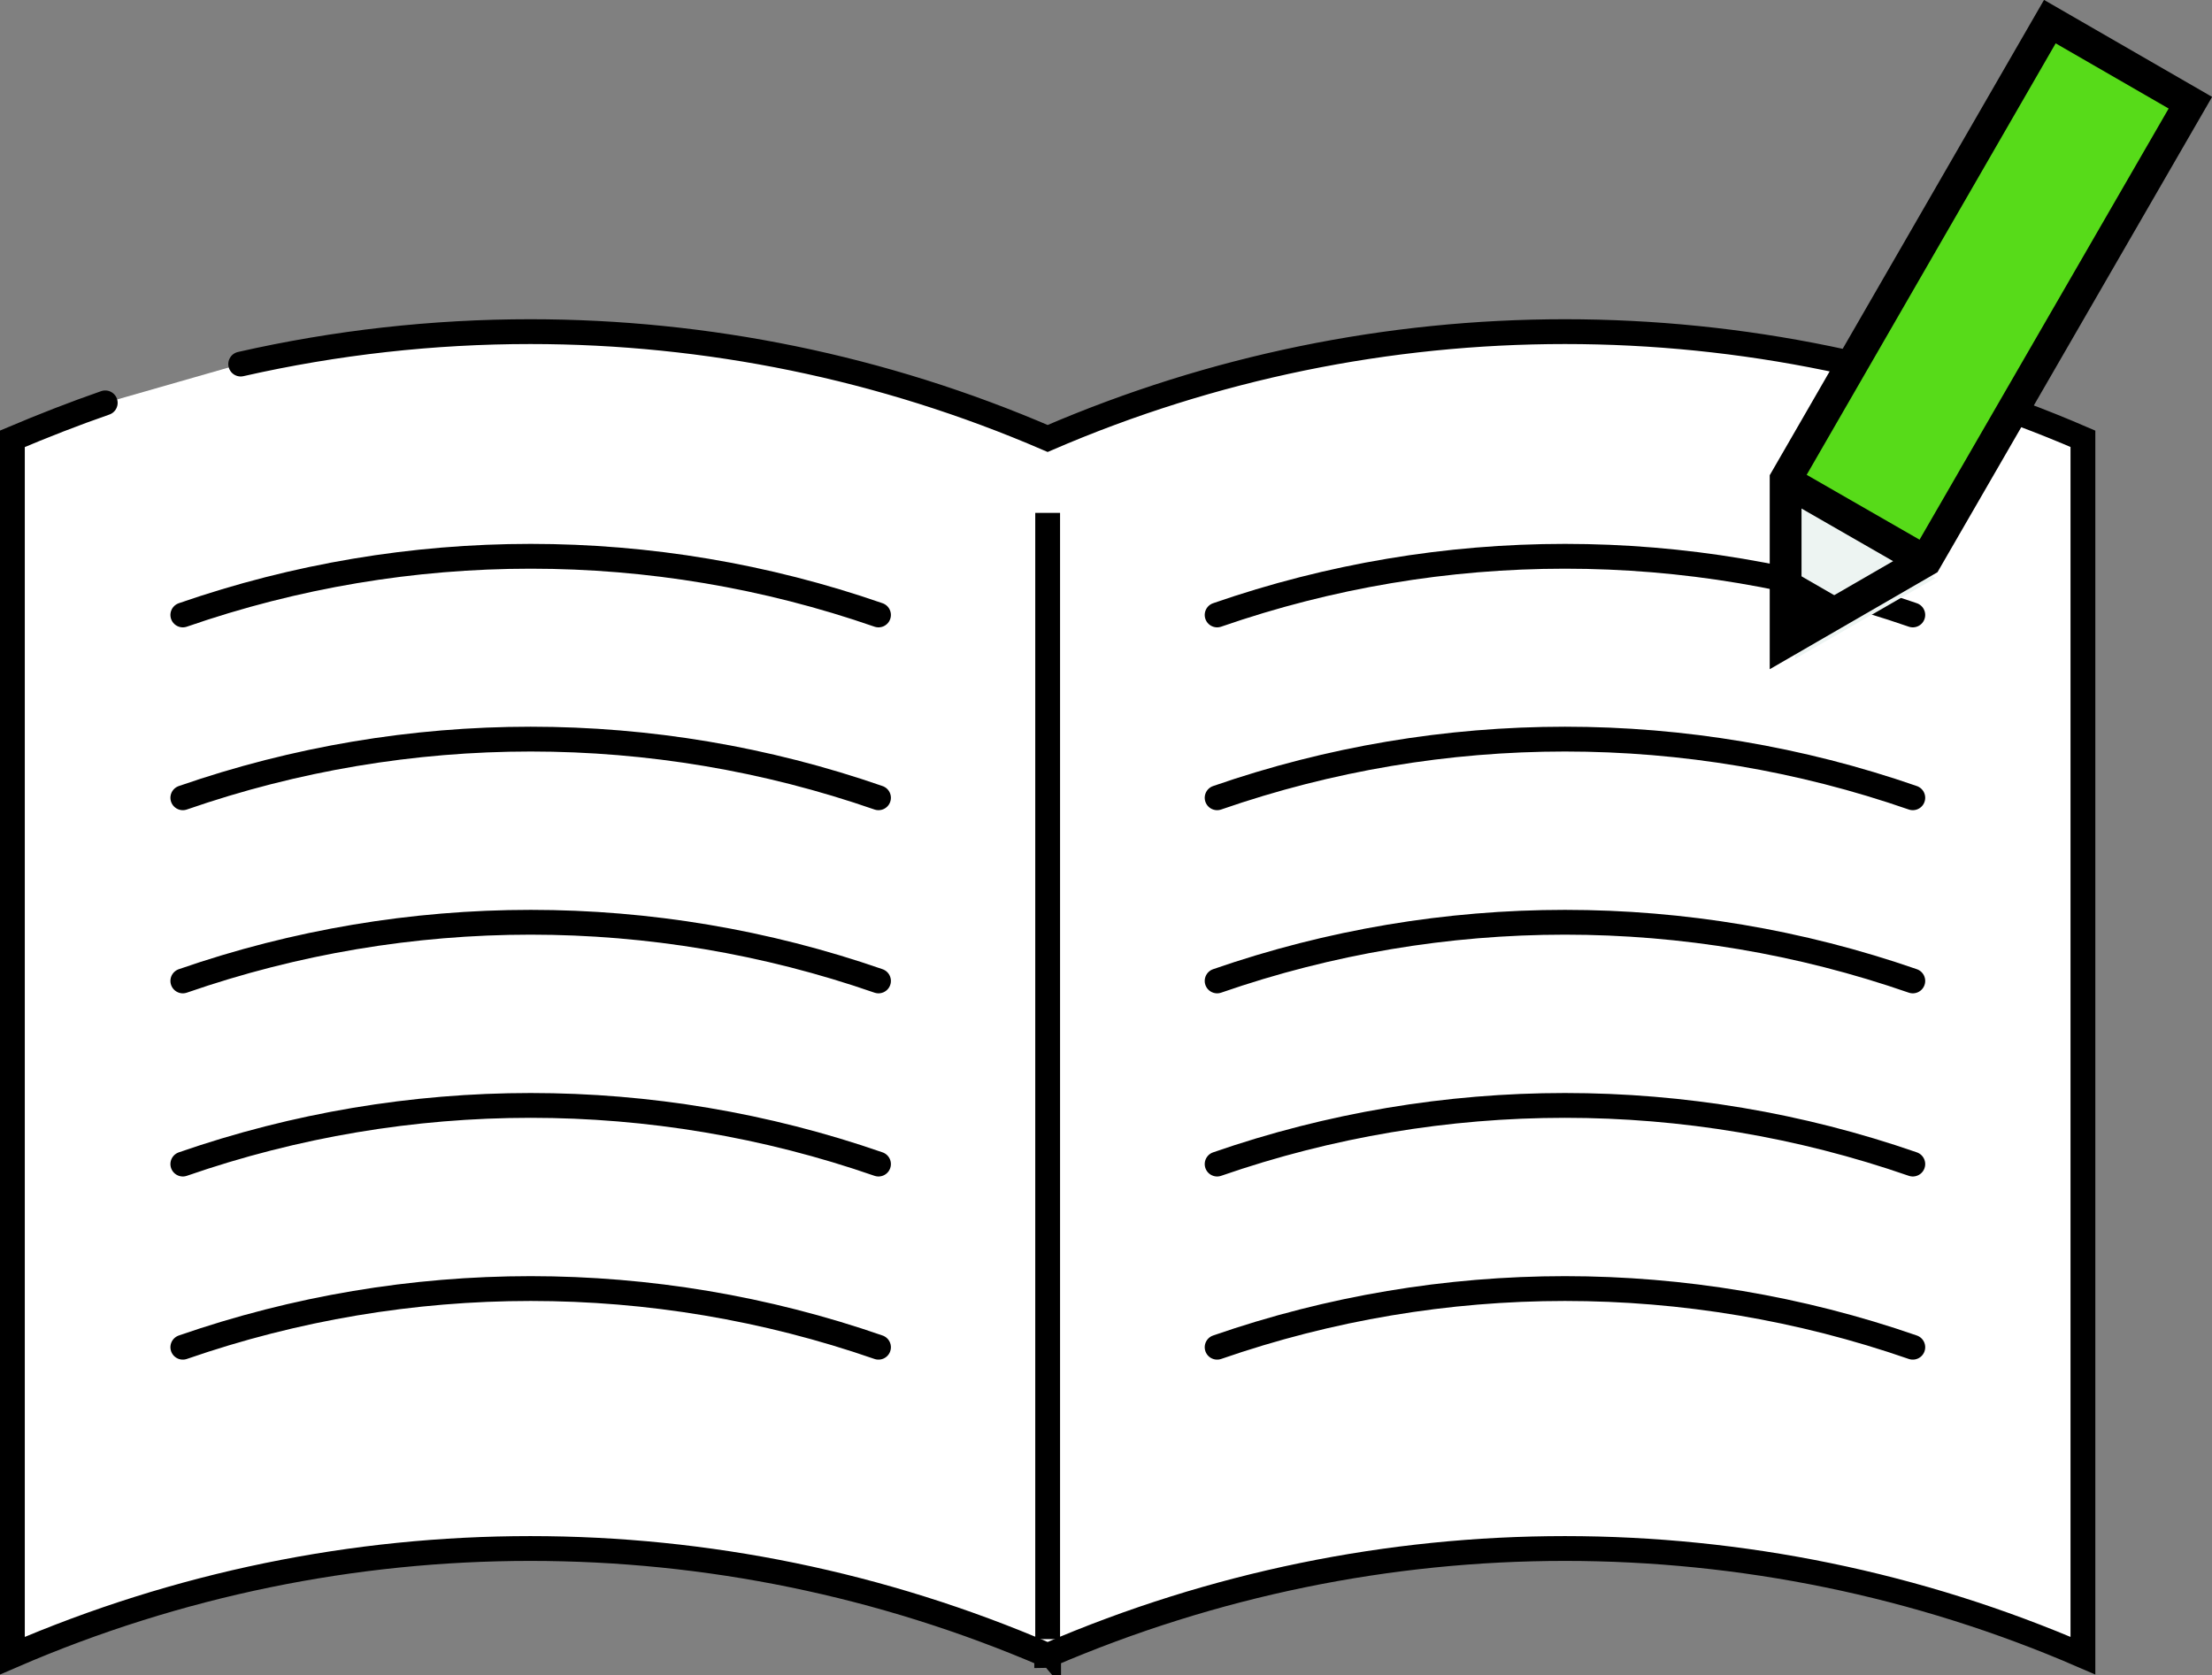
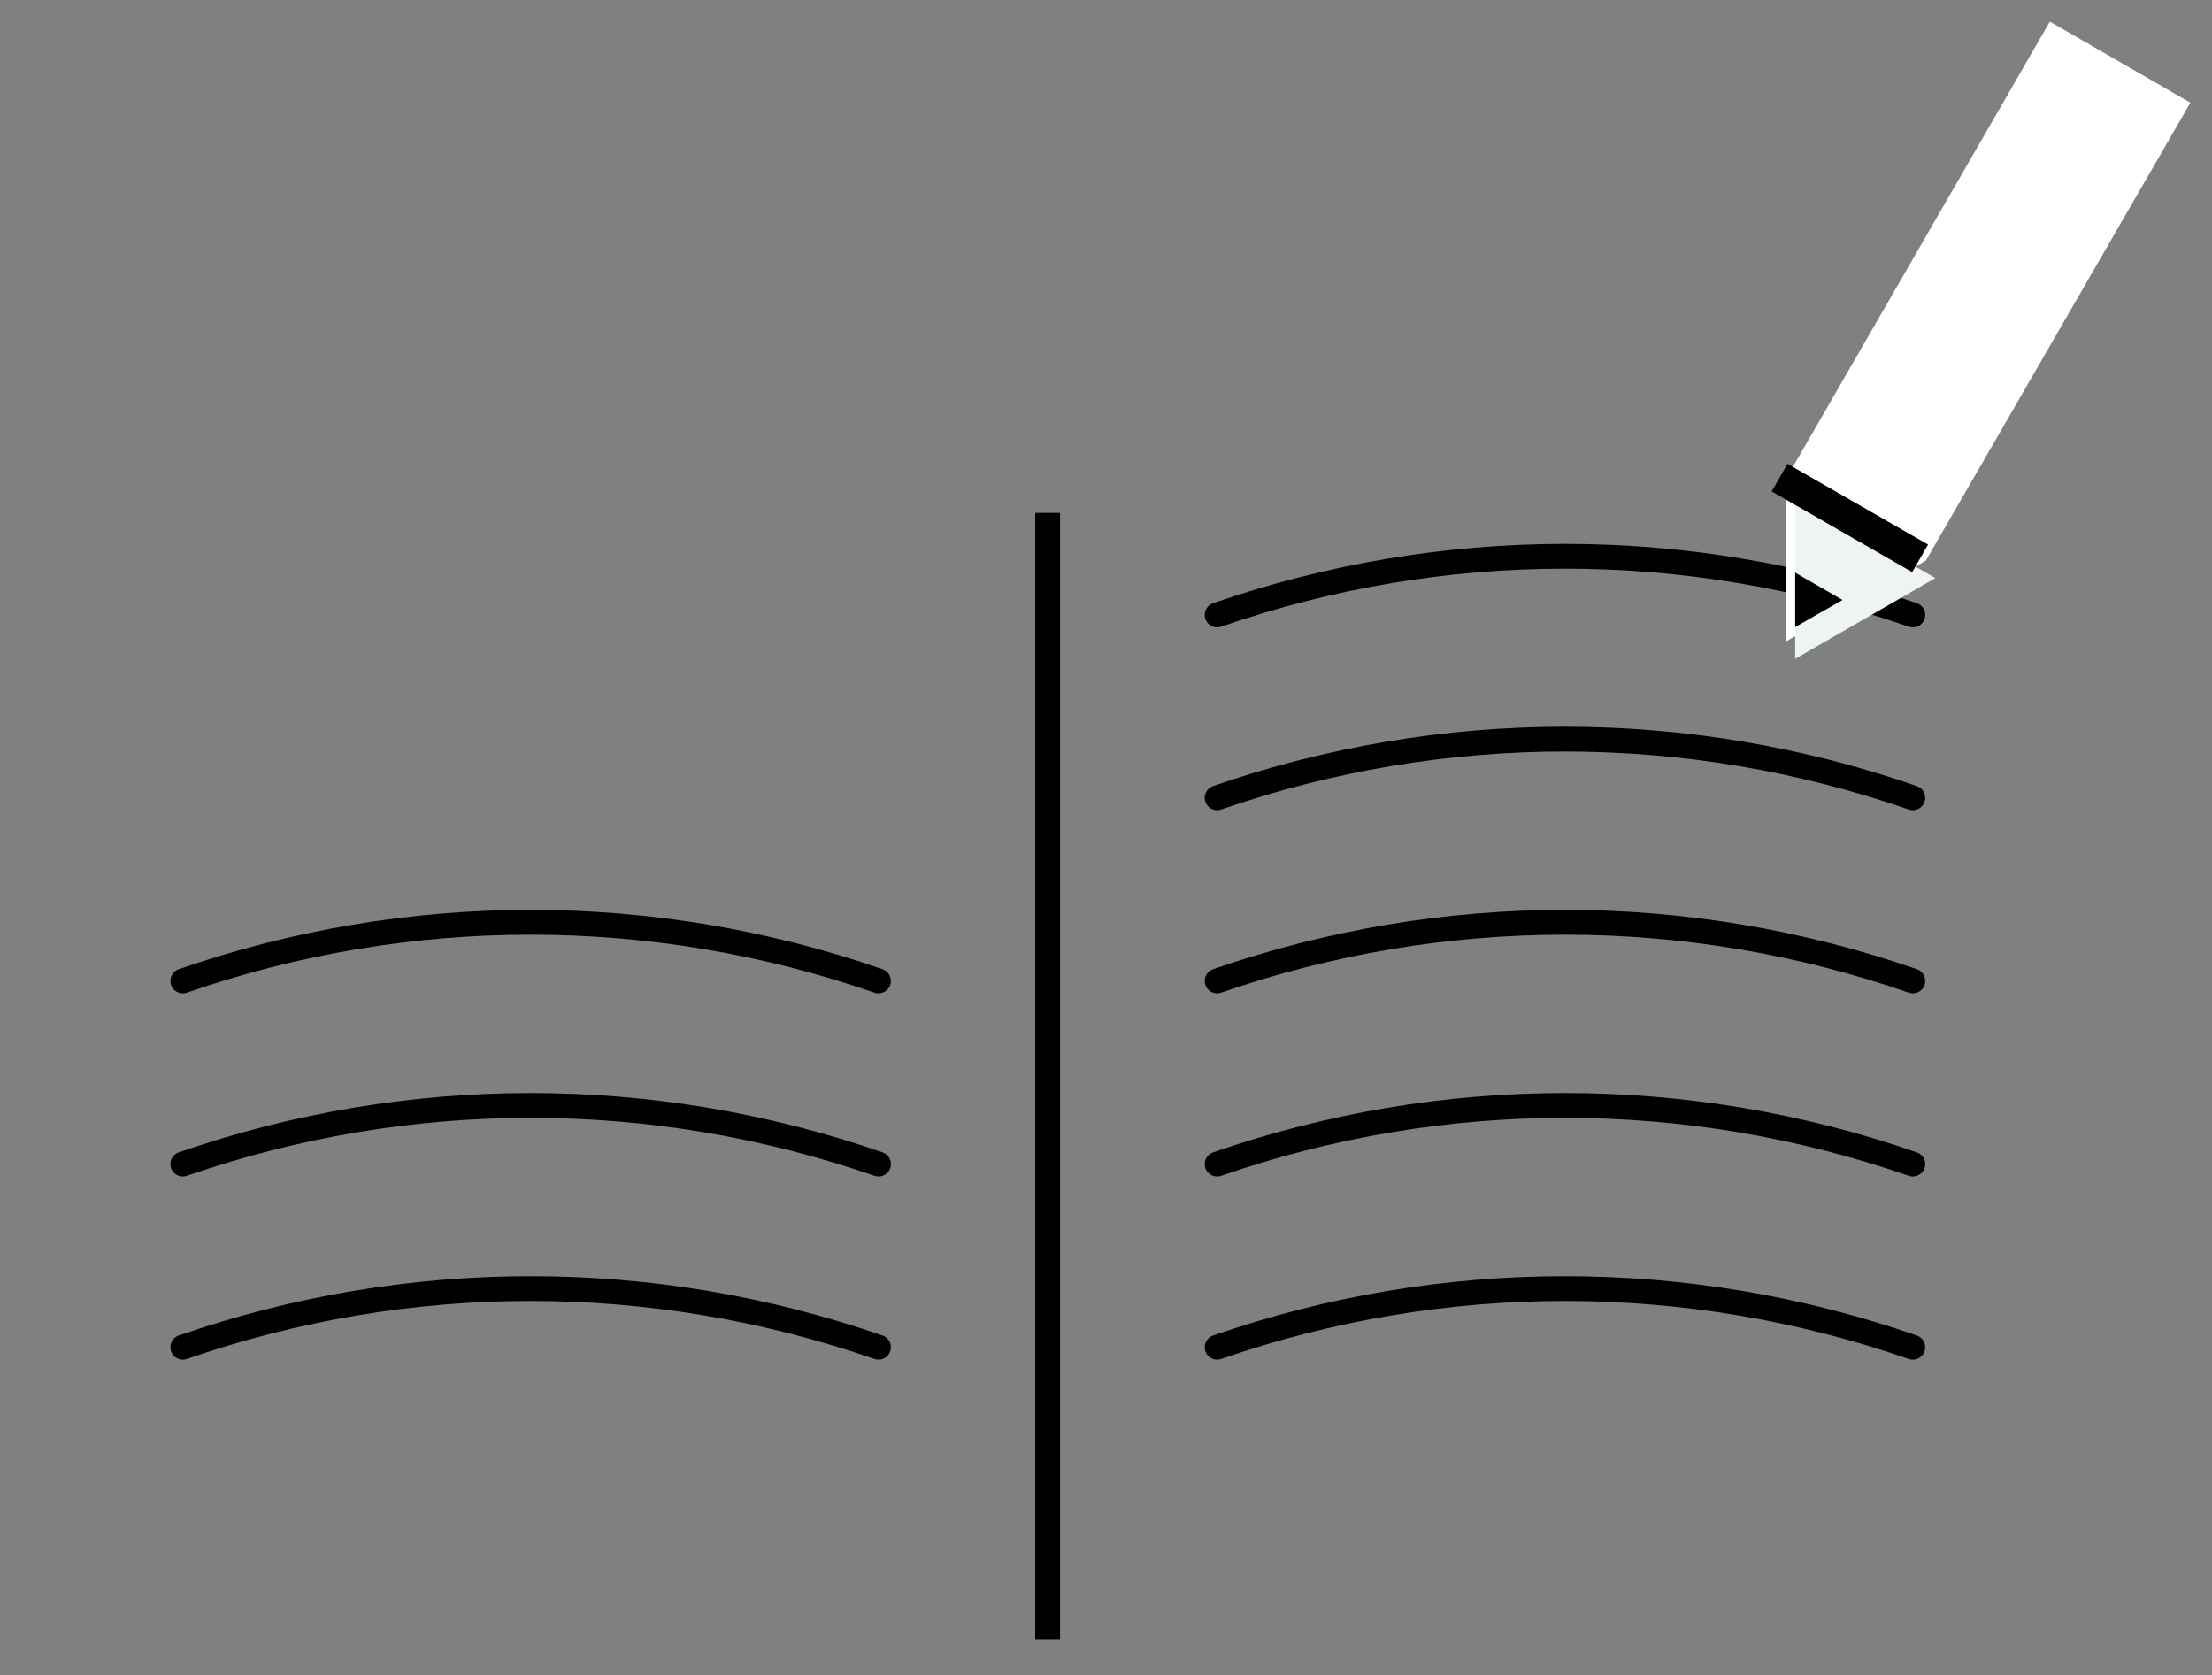
<svg xmlns="http://www.w3.org/2000/svg" id="_レイヤー_2" data-name="レイヤー 2" viewBox="0 0 69.57 52.68">
  <rect x="0" y="0" width="69.57" height="52.68" fill="#808080" stroke="none" />
  <defs>
    <style>
      .cls-1, .cls-2, .cls-3 {
        fill: none;
      }

      .cls-1, .cls-2, .cls-3, .cls-4 {
        stroke: #000;
        stroke-miterlimit: 10;
      }

      .cls-1, .cls-2, .cls-4 {
        stroke-width: .78px;
      }

      .cls-1, .cls-4 {
        stroke-linecap: round;
      }

      .cls-5 {
        fill: #000;
      }

      .cls-5, .cls-6, .cls-7, .cls-8 {
        stroke-width: 0px;
      }

      .cls-6 {
        fill: #57db19;
      }

      .cls-4, .cls-8 {
        fill: #fff;
      }

      .cls-7 {
        fill: #edf4f2;
      }
    </style>
  </defs>
  <g id="_レイヤー_1-2" data-name="レイヤー 1">
    <g>
      <g>
-         <path class="cls-4" d="M3.31,12.67c-.98.34-1.95.72-2.92,1.13,0,12.76,0,25.51,0,38.27,5.2-2.25,10.75-3.37,16.29-3.37s11.06,1.12,16.24,3.35v.02s.02,0,.03-.01c0,0,.02,0,.03.01v-.02c5.18-2.23,10.71-3.35,16.24-3.35s11.1,1.12,16.29,3.37c0-12.76,0-25.51,0-38.27-5.2-2.25-10.75-3.37-16.29-3.37s-11.08,1.12-16.27,3.36c-5.19-2.24-10.73-3.36-16.27-3.36-3.06,0-6.11.34-9.11,1.02" />
        <g>
-           <path class="cls-1" d="M5.75,19.34c7.09-2.46,14.79-2.46,21.88,0" />
-           <path class="cls-1" d="M5.75,25.09c7.09-2.46,14.79-2.46,21.88,0" />
          <path class="cls-1" d="M5.75,30.85c7.09-2.46,14.79-2.46,21.88,0" />
          <path class="cls-1" d="M5.75,36.61c7.09-2.46,14.79-2.46,21.88,0" />
          <path class="cls-1" d="M5.75,42.37c7.09-2.46,14.79-2.46,21.88,0" />
        </g>
        <g>
          <path class="cls-1" d="M38.28,19.34c7.09-2.46,14.79-2.46,21.88,0" />
          <path class="cls-1" d="M38.28,25.09c7.09-2.46,14.79-2.46,21.88,0" />
          <path class="cls-1" d="M38.28,30.85c7.09-2.46,14.79-2.46,21.88,0" />
          <path class="cls-1" d="M38.28,36.61c7.09-2.46,14.79-2.46,21.88,0" />
          <path class="cls-1" d="M38.28,42.37c7.09-2.46,14.79-2.46,21.88,0" />
        </g>
        <line class="cls-2" x1="32.95" y1="16.13" x2="32.95" y2="51.55" />
      </g>
      <g>
        <polygon class="cls-8" points="56.16 15.08 56.16 20.18 60.57 17.63 60.57 17.63 68.89 3.23 64.47 .68 56.16 15.08 56.16 15.08" />
        <polygon class="cls-7" points="56.46 20.72 56.46 15.63 60.87 18.18 56.46 20.72" />
-         <polyline class="cls-6" points="60.57 17.63 60.57 17.63 68.89 3.23 64.47 .68 56.16 15.08 56.16 15.08" />
-         <polygon class="cls-3" points="56.16 15.08 56.16 20.18 60.57 17.63 60.57 17.63 68.89 3.23 64.47 .68 56.16 15.08 56.16 15.08" />
        <polygon class="cls-5" points="56.46 19.72 56.46 18.01 57.95 18.87 56.46 19.72" />
        <line class="cls-3" x1="60.39" y1="17.56" x2="55.97" y2="15.02" />
      </g>
    </g>
  </g>
</svg>